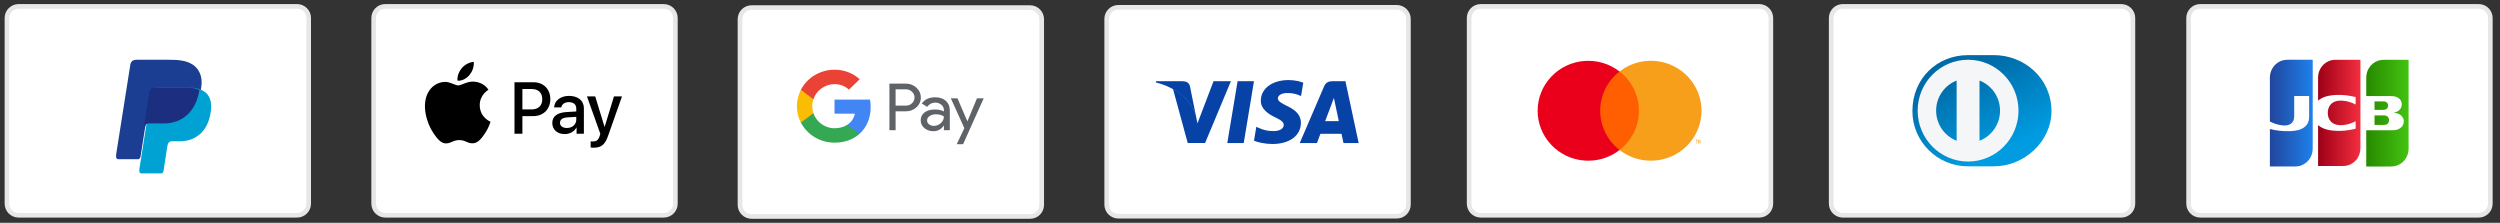
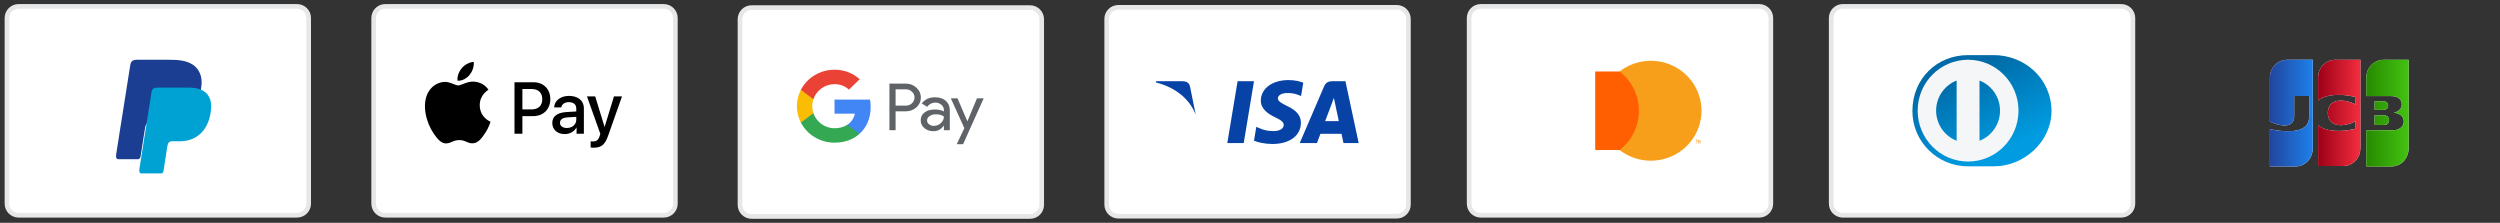
<svg xmlns="http://www.w3.org/2000/svg" enable-background="new 0 0 538.583 48" height="48" viewBox="0 0 538.583 48" width="538.58">
  <rect x="0" y="0" width="538.583" height="48" fill="#333333" stroke="none" />
  <linearGradient id="a" gradientTransform="matrix(29.961 0 0 -23.953 3374.6 6433.6)" gradientUnits="userSpaceOnUse" x1="-98.787" x2="-99.17" y1="267.73" y2="268.37">
    <stop offset="0" stop-color="#009be0" />
    <stop offset="1" stop-color="#006ba8" />
  </linearGradient>
  <linearGradient id="b" gradientTransform="matrix(9.126 0 0 -23 1209.8 6143)" gradientUnits="userSpaceOnUse" x1="-79.953" x2="-80.919" y1="266.55" y2="266.55">
    <stop offset="0" stop-color="#43c311" />
    <stop offset="1" stop-color="#288c00" />
  </linearGradient>
  <linearGradient id="c" gradientTransform="matrix(9.231 0 0 -23 1032.1 6143)" gradientUnits="userSpaceOnUse" x1="-60.781" x2="-59.771" y1="266.55" y2="266.55">
    <stop offset="0" stop-color="#21469e" />
    <stop offset="1" stop-color="#1e81eb" />
  </linearGradient>
  <linearGradient id="d" gradientTransform="matrix(9.126 0 0 -22.892 1115 6112.9)" gradientUnits="userSpaceOnUse" x1="-69.568" x2="-70.568" y1="266.49" y2="266.49">
    <stop offset="0" stop-color="#f42d3e" />
    <stop offset="1" stop-color="#9c0017" />
  </linearGradient>
  <g transform="">
    <g>
      <path d="m1.5 3.875v40c0 1.375 1.125 2.5 2.507 2.5h59.985c1.385 0 2.508-1.121 2.508-2.5v-40c0-1.375-1.125-2.5-2.508-2.5h-59.985c-1.383 0-2.507 1.121-2.507 2.5z" fill="#fff" stroke="#e6e7e8" />
      <path d="m29.442 12.875h6.824c1.922 0 4.201.062 5.727 1.407 1.02.898 1.554 2.33 1.43 3.866-.418 5.211-3.535 8.13-7.715 8.13h-3.366c-.573 0-.952.38-1.114 1.407l-.939 5.975c-.061.388-.229.616-.536.644h-4.204c-.466 0-.632-.356-.51-1.13l3.027-19.165c.121-.769.541-1.134 1.376-1.134" fill="#1b3d92" />
      <path d="m33.831 18.875h6.818c3.659 0 5.037 1.853 4.824 4.579-.351 4.494-3.068 6.979-6.672 6.979h-1.82c-.494 0-.826.326-.961 1.215l-.78 5.152c-.051.334-.227.531-.491.555h-4.274c-.402 0-.545-.309-.44-.975l2.611-16.528c.103-.662.465-.977 1.185-.977" fill="#00a2d3" />
-       <path d="m31 27.396 1.191-7.543c.105-.662.467-.978 1.188-.978h6.816c1.129 0 2.041.176 2.756.5-.686 4.639-3.686 7.215-7.613 7.215h-3.365c-.443 0-.774.226-.973.806" fill="#1b2e7f" />
    </g>
    <g>
      <path d="m80.5 3.875v40c0 1.375 1.125 2.5 2.507 2.5h59.985c1.385 0 2.508-1.121 2.508-2.5v-40c0-1.375-1.125-2.5-2.508-2.5h-59.985c-1.383 0-2.507 1.121-2.507 2.5z" fill="#fff" stroke="#e6e7e8" />
      <path d="m86.155.147c-.616.737-1.602 1.32-2.588 1.235-.123-.997.36-2.056.925-2.711.616-.757 1.695-1.298 2.568-1.34.102 1.04-.299 2.059-.905 2.816zm.894 1.434c-1.428-.084-2.651.819-3.328.819-.688 0-1.727-.779-2.856-.758-1.469.021-2.835.862-3.585 2.202-1.541 2.679-.401 6.647 1.089 8.828.73 1.08 1.603 2.265 2.753 2.224 1.089-.042 1.521-.717 2.836-.717 1.325 0 1.705.717 2.855.695 1.191-.021 1.942-1.08 2.671-2.16.832-1.226 1.171-2.42 1.191-2.481-.02-.021-2.301-.904-2.321-3.564-.021-2.223 1.798-3.281 1.88-3.344-1.028-1.537-2.63-1.704-3.185-1.744zm8.79.14v11.083h1.702v-3.789h2.355c2.152 0 3.664-1.493 3.664-3.653 0-2.162-1.483-3.641-3.607-3.641zm1.702 1.451h1.962c1.477 0 2.32.795 2.32 2.196 0 1.4-.843 2.204-2.327 2.204h-1.955zm9.126 9.717c1.069 0 2.061-.547 2.511-1.414h.035v1.329h1.574v-5.517c0-1.6-1.266-2.63-3.213-2.63-1.807 0-3.143 1.045-3.192 2.481h1.533c.126-.684.752-1.131 1.61-1.131 1.04 0 1.624.49 1.624 1.393v.612l-2.124.128c-1.976.121-3.044.938-3.044 2.359 0 1.438 1.104 2.39 2.686 2.39zm.457-1.315c-.907 0-1.483-.441-1.483-1.116 0-.696.556-1.103 1.617-1.166l1.892-.12v.625c-.001 1.038-.873 1.777-2.026 1.777zm5.766 4.244c1.659 0 2.44-.641 3.122-2.581l2.988-8.473h-1.729l-2.004 6.547h-.035l-2.004-6.547h-1.779l2.883 8.068-.154.49c-.261.832-.683 1.152-1.435 1.152-.134 0-.394-.014-.499-.028v1.329c.098.029.52.043.646.043z" transform="translate(15 16)" />
    </g>
    <g>
      <path d="m159.42 4.136v40c0 1.375 1.125 2.5 2.507 2.5h59.985c1.385 0 2.508-1.121 2.508-2.5v-40c0-1.375-1.125-2.5-2.508-2.5h-59.985c-1.383 0-2.507 1.12-2.507 2.5z" fill="#fff" stroke="#e6e7e8" />
      <g transform="translate(15 16)">
        <g fill="#5f6368">
          <path d="m177.94 7.982v4.06h-1.33v-10.026h3.526c.85-.018 1.672.295 2.282.868.618.539.966 1.311.954 2.116.018.811-.331 1.587-.954 2.128-.616.569-1.378.854-2.282.854zm0-4.732v3.5h2.229c.494.014.972-.174 1.315-.518.342-.322.534-.764.534-1.227 0-.461-.192-.902-.534-1.225-.34-.352-.818-.545-1.315-.531h-2.229z" />
          <path d="m186.44 4.958c.982 0 1.759.255 2.327.763.569.51.853 1.207.853 2.094v4.228h-1.271v-.951h-.059c-.55.783-1.282 1.176-2.195 1.176-.781 0-1.434-.225-1.959-.672-.51-.417-.799-1.034-.787-1.681 0-.71.277-1.274.83-1.693.555-.42 1.294-.629 2.219-.631.789 0 1.439.141 1.95.42v-.295c.003-.44-.198-.859-.55-1.14-.352-.308-.809-.476-1.283-.471-.742 0-1.33.305-1.762.911l-1.172-.714c.645-.896 1.598-1.344 2.859-1.344zm-1.718 4.984c-.002.332.162.646.44.84.294.225.659.343 1.032.336.562-.001 1.1-.217 1.496-.602.439-.402.66-.873.66-1.414-.414-.319-.992-.479-1.734-.479-.539 0-.99.126-1.35.378-.365.256-.544.567-.544.941z" />
          <path d="m196.92 5.182-4.44 9.884h-1.37l1.64-3.458-2.91-6.426h1.44l2.11 4.928h.03l2.05-4.928z" />
        </g>
        <path d="m172.57 7.059c0-.536-.046-1.071-.14-1.599h-7.647v3.026h4.381c-.182.977-.767 1.84-1.62 2.387v1.966h2.614c1.53-1.367 2.412-3.39 2.412-5.78z" fill="#4285f4" />
        <path d="m164.78 14.735c2.188 0 4.031-.695 5.375-1.896l-2.614-1.964c-.728.479-1.665.751-2.761.751-2.115 0-3.911-1.383-4.553-3.243h-2.693v2.023c1.378 2.655 4.181 4.329 7.246 4.329z" fill="#34a853" />
        <path d="m160.23 8.383c-.339-.976-.339-2.033 0-3.009v-2.024h-2.693c-1.152 2.221-1.152 4.837 0 7.057z" fill="#fbbc04" />
        <path d="m164.78 2.132c1.157-.019 2.274.405 3.111 1.178l2.314-2.242c-1.468-1.336-3.412-2.068-5.426-2.046-3.065 0-5.869 1.675-7.246 4.328l2.693 2.024c.644-1.86 2.439-3.242 4.554-3.242z" fill="#ea4335" />
      </g>
    </g>
    <g>
      <path d="m238.42 4.079v40c0 1.375 1.125 2.5 2.507 2.5h59.985c1.385 0 2.508-1.121 2.508-2.5v-40c0-1.375-1.125-2.5-2.508-2.5h-59.985c-1.383-.001-2.507 1.12-2.507 2.5z" fill="#fff" stroke="#e6e7e8" />
      <g fill="#0742a6" transform="translate(11 16)">
        <path d="m256.94 14.822h-3.54l2.22-13.332h3.53z" />
        <path d="m269.77 1.815c-.697-.27-1.805-.566-3.174-.566-3.496 0-5.957 1.814-5.973 4.41-.029 1.914 1.762 2.979 3.102 3.616 1.37.652 1.836 1.079 1.836 1.66-.014.894-1.107 1.305-2.126 1.305-1.413 0-2.171-.212-3.321-.709l-.466-.213-.496 2.993c.83.368 2.36.694 3.948.71 3.715 0 6.133-1.788 6.16-4.554.015-1.518-.932-2.681-2.971-3.631-1.238-.609-1.996-1.021-1.996-1.646.015-.567.641-1.148 2.039-1.148 1.15-.028 1.996.241 2.637.511l.32.141z" />
        <path d="m274.48 10.1c.291-.767 1.413-3.731 1.413-3.731-.015.029.291-.779.466-1.275l.248 1.148s.67 3.191.815 3.858zm4.369-8.61h-2.738c-.844 0-1.485.241-1.85 1.106l-5.258 12.226h3.715s.611-1.646.742-2h4.545c.102.468.422 2 .422 2h3.277z" />
-         <path d="m250.44 1.49-3.467 9.091-.379-1.844c-.641-2.127-2.651-4.439-4.894-5.588l3.175 11.659h3.743l5.564-13.318z" />
        <path d="m243.76 1.49h-5.695l-.058.269c4.442 1.107 7.385 3.773 8.593 6.979l-1.238-6.128c-.204-.851-.83-1.091-1.602-1.12z" />
      </g>
    </g>
    <g>
      <path d="m316.5 3.875v40c0 1.375 1.125 2.5 2.507 2.5h59.985c1.385 0 2.508-1.121 2.508-2.5v-40c0-1.375-1.125-2.5-2.508-2.5h-59.985c-1.383 0-2.507 1.121-2.507 2.5z" fill="#fff" stroke="#e6e7e8" />
      <g transform="translate(13 10)">
        <path d="m316 .875h39.814v25.971h-39.814z" fill="#fff" opacity="0" />
        <path d="m330.66 5.399h10.502v16.918h-10.502z" fill="#ff5f00" />
-         <path d="m331.74 13.859c-.002-3.301 1.534-6.419 4.167-8.457-4.473-3.467-10.896-2.961-14.755 1.16s-3.859 10.477 0 14.598c3.859 4.122 10.282 4.627 14.755 1.16-2.634-2.039-4.17-5.158-4.167-8.461z" fill="#eb001b" />
        <g fill="#f79e1b">
          <path d="m352.54 20.957v-.703h.167v-.145h-.396v.145h.156v.703zm.771 0v-.848h-.121l-.14.605-.14-.605h-.12v.848h.087v-.643l.13.553h.09l.13-.553v.643z" />
          <path d="m353.56 13.859c0 4.12-2.386 7.877-6.142 9.678-3.758 1.8-8.227 1.326-11.51-1.22 2.631-2.04 4.168-5.157 4.168-8.459 0-3.301-1.537-6.419-4.168-8.459 3.283-2.546 7.752-3.019 11.51-1.22 3.756 1.801 6.142 5.559 6.142 9.678z" />
        </g>
      </g>
    </g>
    <g>
      <path d="m394.5 3.875v40c0 1.375 1.125 2.5 2.508 2.5h59.984c1.385 0 2.508-1.121 2.508-2.5v-40c0-1.375-1.125-2.5-2.508-2.5h-59.984c-1.385 0-2.508 1.121-2.508 2.5z" fill="#fff" stroke="#e6e7e8" />
      <g transform="translate(18 11)">
        <path d="m411.55 24.828c6.486.031 12.408-5.34 12.408-11.873 0-7.145-5.922-12.082-12.408-12.08h-5.584c-6.565-.002-11.969 4.937-11.969 12.08 0 6.535 5.404 11.904 11.969 11.873z" fill="url(#a)" />
        <path d="m405.99 1.873c-5.999.002-10.86 4.908-10.861 10.965.001 6.055 4.861 10.961 10.861 10.963 6-.002 10.862-4.908 10.863-10.963-.001-6.057-4.863-10.963-10.863-10.965zm-6.885 10.965c.006-2.959 1.837-5.482 4.42-6.486v12.971c-2.583-1.003-4.414-3.525-4.42-6.485zm9.349 6.487v-12.973c2.583 1 4.418 3.525 4.423 6.486-.005 2.962-1.84 5.484-4.423 6.487z" fill="#f4f6f7" />
      </g>
    </g>
  </g>
  <path d="m502.85 12.885c-.4.025-.797.119-1.167.276-.817.347-1.497.995-1.897 1.809-.263.532-.395 1.124-.397 1.722-.001.096 0 .192 0 .289v4.702c.024-.022.051-.044.077-.065.091-.076.187-.148.284-.215.611-.416 1.325-.65 2.04-.787.583-.113 1.176-.16 1.768-.172.582-.012 1.167.008 1.746.073.592.065 1.179.169 1.76.297.071.016.143.032.214.049.038.009.185.021.204.052.015.021 0 .107 0 .132v1.481c-.082-.043-.166-.085-.249-.126-.632-.309-1.299-.537-1.991-.649-.929-.151-1.98-.147-2.783.427-.774.553-1.046 1.535-.962 2.47.081.909.569 1.688 1.39 2.052.811.359 1.752.311 2.601.138.696-.143 1.36-.402 1.995-.729v1.479c0 .025.015.111 0 .133-.02.029-.168.042-.204.051-.148.035-.298.067-.446.098-.586.122-1.178.219-1.771.273-.583.054-1.172.064-1.756.041-.596-.022-1.193-.086-1.777-.219-.768-.176-1.533-.479-2.138-1.013v8.693c0 .018-.011.092 0 .107.024.031.232.005.281.005h3.795c.534 0 1.079.029 1.612-.01.967-.071 1.883-.542 2.521-1.296.61-.723.911-1.636.911-2.588v-18.988h-4.973c-.111 0-.222-.002-.333-.002-.121 0-.238.002-.355.01" fill="#fff" />
  <path d="m492.14 12.926c-.53.089-1.041.299-1.486.607-1.025.711-1.641 1.916-1.645 3.184-.002.373 0 .746 0 1.119v8.281c0 .069-.001.056.077.093.087.043.174.084.262.123.699.318 1.437.561 2.198.655.548.068 1.133.087 1.648-.137.414-.179.744-.51.914-.938.109-.275.141-.566.141-.861v-4.238c0-.023-.014-.097 0-.117.016-.023.145-.008.181-.008h3.036v3.293c0 .379.001.758 0 1.137 0 .441-.063.884-.24 1.289-.175.404-.457.746-.805 1.006-.844.631-1.963.795-2.982.842-.73.033-1.463.004-2.189-.07-.752-.076-1.512-.19-2.24-.393v8c0 .012-.008.067 0 .076.015.018.153 0 .181 0h4.312c.637 0 1.289.045 1.91-.115 1.088-.282 2.012-1.07 2.482-2.112.258-.572.342-1.181.342-1.804v-18.961h-5.046-.207c-.283-.002-.564.003-.844.049" fill="#fff" />
  <path d="m513.75 12.875c-.231 0-.463.009-.69.035-.891.101-1.728.545-2.328 1.232-.447.509-.756 1.139-.888 1.813-.065.333-.073.667-.073 1.004v3.643c0 .085-.02.092.071.092h4.271c.467 0 .936-.019 1.4.025.458.043.924.178 1.295.47.52.409.732 1.116.554 1.768-.171.624-.683 1.043-1.269 1.217-.064.019-.13.036-.195.05-.039.008-.09.007-.125.023-.018.008-.061.019-.029.05.008.009.042.008.067.008.01 0 .019 0 .024.001.184.018.365.051.544.102.545.153 1.074.484 1.327 1.027.299.644.146 1.439-.337 1.938-.38.394-.911.594-1.437.66-.264.033-.529.026-.793.026h-5.168c-.041 0-.155-.021-.189 0-.02.012-.013.03-.013.062v7.658c0 .014-.01.078 0 .09.012.014.107.001.131.001h5.163c.848 0 1.654-.228 2.342-.761.932-.722 1.482-1.869 1.486-3.074v-.14-.068-.31-18.632h-.014-1.361-2.852c-.281 0-.568-.011-.854-.012h-.06zm-2.194 8.984c-.012.025 0 .084 0 .113v1.497c0 .039-.019.176.01.197.023.017.127 0 .158 0h1.156c.215 0 .43.004.645 0 .267-.006.525-.085.714-.28.214-.222.291-.546.226-.845-.029-.131-.087-.256-.172-.361-.162-.202-.402-.314-.658-.336-.122-.01-.244-.005-.366-.005h-1.647c-.018 0-.029-.001-.038-.001-.015 0-.021.003-.028.021zm1.406 3.002h-1.406v1.9c0 .031-.014.098 0 .127.019.043.193.02.249.02h1.767c.229 0 .45-.016.654-.142.247-.153.416-.421.458-.72.049-.34-.061-.693-.307-.925-.199-.188-.445-.257-.708-.259h-.235c-.158-.001-.314-.001-.472-.001z" fill="#fff" />
  <g transform="">
-     <path d="m471.5 3.875v40c0 1.375 1.125 2.5 2.508 2.5h59.984c1.385 0 2.508-1.121 2.508-2.5v-40c0-1.375-1.125-2.5-2.508-2.5h-59.984c-1.385 0-2.508 1.121-2.508 2.5z" fill="#fff" stroke="#e6e7e8" />
    <g transform="translate(18 12)">
      <path d="m474.98.875c-.231 0-.463.009-.69.035-.891.101-1.728.545-2.328 1.232-.447.509-.756 1.139-.888 1.813-.065.333-.073.667-.073 1.004v3.643c0 .085-.02.092.071.092h4.271c.467 0 .936-.019 1.4.025.458.043.924.178 1.295.47.52.409.732 1.116.554 1.768-.171.624-.683 1.043-1.269 1.217-.064.019-.13.036-.195.05-.039.008-.09.007-.125.023-.018.008-.061.019-.029.05.008.009.042.008.067.008.01 0 .019 0 .024.001.184.018.365.051.544.102.545.153 1.074.484 1.327 1.027.299.644.146 1.439-.337 1.938-.38.394-.911.594-1.437.66-.264.033-.529.026-.793.026h-5.168c-.041 0-.155-.021-.189 0-.02.012-.013.03-.013.062v7.658c0 .014-.01.078 0 .09.012.014.107.001.131.001h5.163c.848 0 1.654-.228 2.342-.761.932-.722 1.482-1.869 1.486-3.074v-.14-.068-.31-18.63h-.014-1.361-2.852c-.281 0-.568-.011-.854-.012h-.06zm-2.195 8.984c-.012.025 0 .084 0 .113v1.497c0 .039-.019.176.01.197.023.017.127 0 .158 0h1.156c.215 0 .43.004.645 0 .267-.006.525-.085.714-.28.214-.222.291-.546.226-.845-.029-.131-.087-.256-.172-.361-.162-.202-.402-.314-.658-.336-.122-.01-.244-.005-.366-.005h-1.647c-.018 0-.029-.001-.038-.001-.014 0-.02.003-.028.021zm1.407 3.002h-1.406v1.9c0 .031-.014.098 0 .127.019.043.193.02.249.02h1.767c.229 0 .45-.016.654-.142.247-.153.416-.421.458-.72.049-.34-.061-.693-.307-.925-.199-.188-.445-.257-.708-.259h-.235c-.158-.001-.314-.001-.472-.001z" fill="url(#b)" transform="translate(20.769)" />
      <path d="m474.14.926c-.53.089-1.041.299-1.486.607-1.025.711-1.641 1.916-1.645 3.184-.002.373 0 .746 0 1.119v8.281c0 .069-.001.056.077.093.087.043.174.084.262.123.699.318 1.437.561 2.198.655.548.068 1.133.087 1.648-.137.414-.179.744-.51.914-.938.109-.275.141-.566.141-.861v-4.24c0-.023-.014-.097 0-.117.016-.023.145-.008.181-.008h3.036v3.293c0 .379.001.758 0 1.137 0 .441-.063.884-.24 1.289-.175.404-.457.746-.805 1.006-.844.631-1.963.795-2.982.842-.73.033-1.463.004-2.189-.07-.752-.076-1.512-.19-2.24-.393v8c0 .012-.008.067 0 .076.015.018.153 0 .181 0h4.312c.637 0 1.289.045 1.91-.115 1.088-.282 2.012-1.07 2.482-2.112.258-.572.342-1.181.342-1.804v-18.961h-5.046-.207c-.283 0-.564.005-.844.051" fill="url(#c)" />
      <path d="m474.47.885c-.4.025-.797.119-1.167.276-.817.347-1.497.995-1.897 1.809-.263.532-.395 1.124-.397 1.722-.001.096 0 .192 0 .289v4.702c.024-.022.051-.044.077-.065.091-.076.187-.148.284-.215.611-.416 1.325-.65 2.04-.787.583-.113 1.176-.16 1.768-.172.582-.012 1.167.008 1.746.073.592.065 1.179.169 1.76.297.071.016.143.032.214.049.038.009.185.021.204.052.015.021 0 .107 0 .132v1.481c-.082-.043-.166-.085-.249-.126-.632-.309-1.299-.537-1.991-.649-.929-.151-1.98-.147-2.783.427-.774.553-1.046 1.535-.962 2.47.081.909.569 1.688 1.39 2.052.811.359 1.752.311 2.601.138.696-.143 1.36-.402 1.995-.729v1.479c0 .025.015.111 0 .133-.02.029-.168.042-.204.051-.148.035-.298.067-.446.098-.586.122-1.178.219-1.771.273-.583.054-1.172.064-1.756.041-.596-.022-1.193-.086-1.777-.219-.768-.176-1.533-.479-2.138-1.013v8.693c0 .018-.011.092 0 .107.024.031.232.005.281.005h3.795c.534 0 1.079.029 1.612-.01.967-.071 1.883-.542 2.521-1.296.61-.723.911-1.636.911-2.588v-18.988h-4.973c-.111 0-.222-.002-.333-.002-.121 0-.238.002-.355.01" fill="url(#d)" transform="translate(10.385)" />
    </g>
  </g>
</svg>